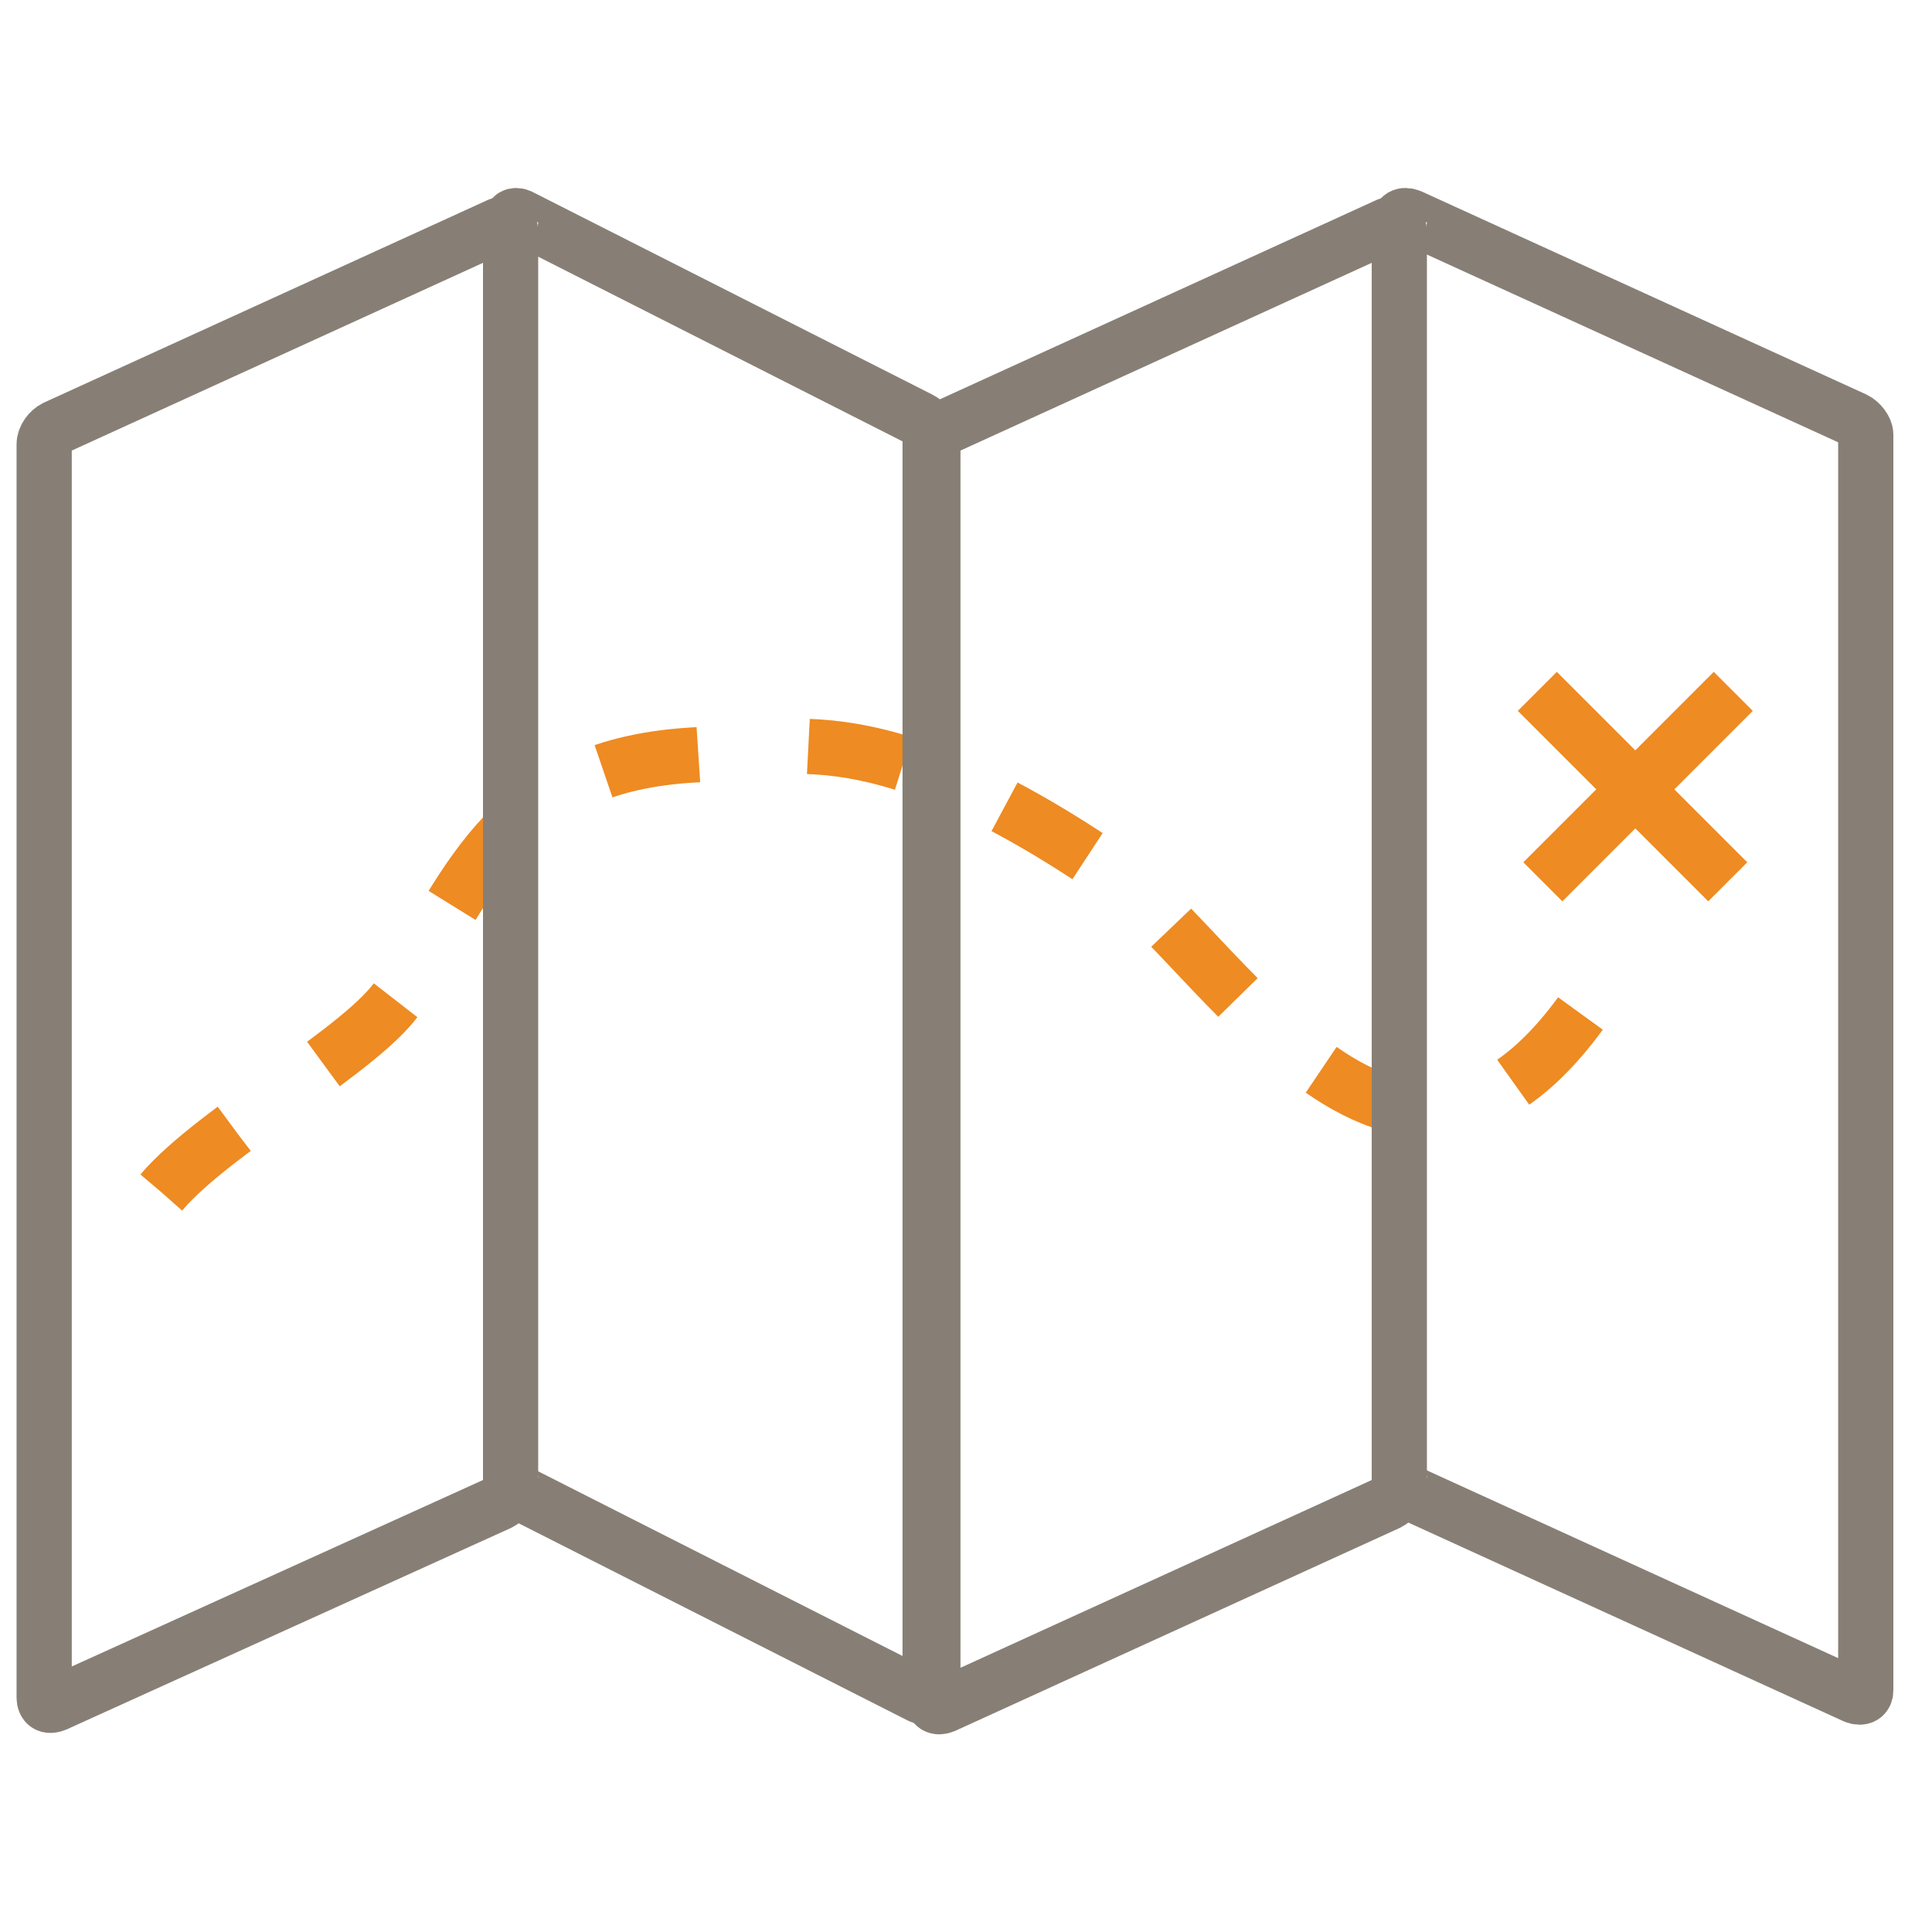
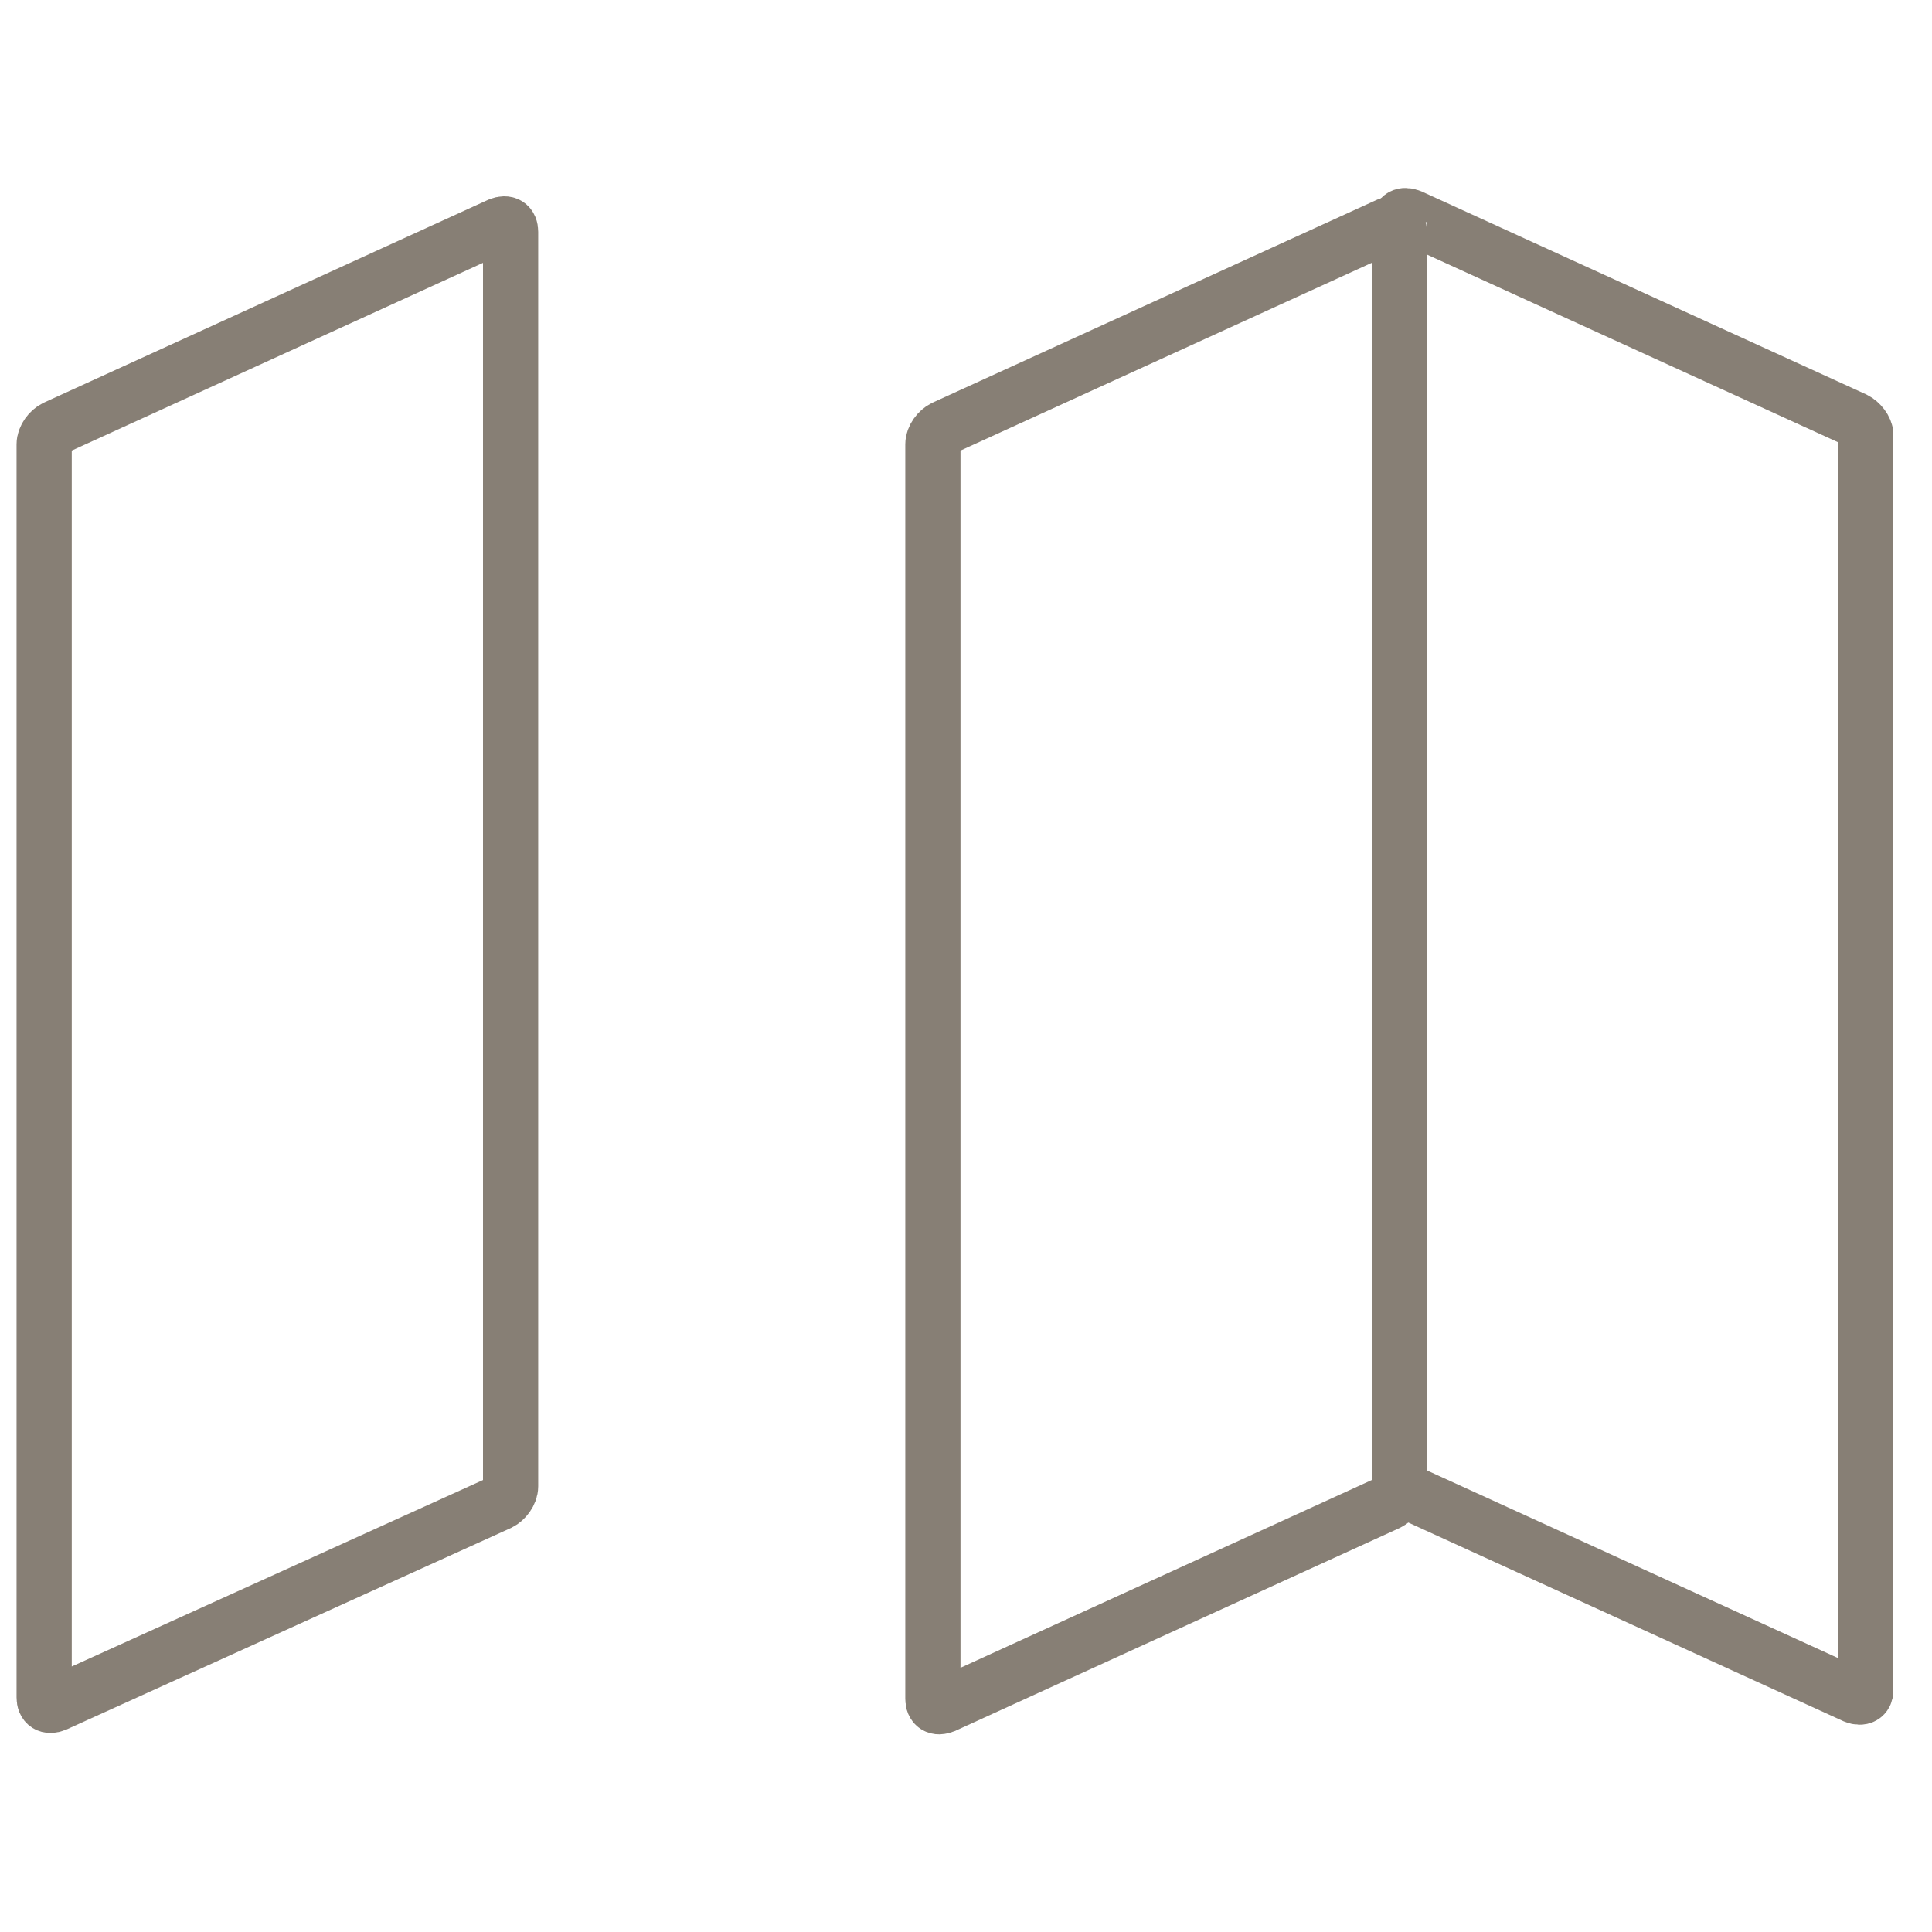
<svg xmlns="http://www.w3.org/2000/svg" version="1.1" id="Layer_1" x="0px" y="0px" viewBox="0 0 140 140" style="enable-background:new 0 0 140 140;" xml:space="preserve">
  <style type="text/css">
	.st0{fill:none;stroke:#EE8B22;stroke-width:4;stroke-linejoin:round;stroke-miterlimit:10;stroke-dasharray:7,8;}
	.st1{fill:none;stroke:#877F75;stroke-width:4;stroke-miterlimit:10;}
	.st2{fill:none;stroke:#EE8B22;stroke-width:4;stroke-miterlimit:10;}
</style>
  <g>
-     <path class="st0" d="M11.7,86.4C15.6,81.8,26.6,75.9,29,72c5.1-8.4,8-16.6,21.4-17.3c5.9-0.3,12.4-3.5,29.7,8.2   c8.9,6,23.2,33.6,38.2,4.3" />
    <g>
      <path class="st1" d="M3.2,32.2c0-0.5,0.4-1,0.8-1.2l32.2-14.7c0.5-0.2,0.8,0,0.8,0.5v90.9c0,0.5-0.4,1-0.8,1.2L4,123.5    c-0.5,0.2-0.8,0-0.8-0.5V32.2z" />
-       <path class="st1" d="M37,107.1c0,0.4,0.3,0.9,0.7,1.1l29,14.7c0.4,0.2,0.7,0,0.7-0.4v-91c0-0.4-0.3-0.9-0.7-1.1l-29-14.7    c-0.4-0.2-0.7,0-0.7,0.4" />
      <path class="st1" d="M101.4,107.1c0,0.4,0.4,0.9,0.8,1.1l32.2,14.7c0.5,0.2,0.8,0,0.8-0.4v-91c0-0.4-0.4-0.9-0.8-1.1l-32.2-14.7    c-0.5-0.2-0.8,0-0.8,0.4" />
      <path class="st1" d="M67.6,32.2c0-0.5,0.4-1,0.8-1.2l32.2-14.7c0.5-0.2,0.8,0,0.8,0.5v90.9c0,0.5-0.4,1-0.8,1.2l-32.2,14.7    c-0.5,0.2-0.8,0-0.8-0.5V32.2z" />
    </g>
    <g>
-       <line class="st2" x1="111.8" y1="63.9" x2="125.6" y2="50.1" />
-       <line class="st2" x1="125.2" y1="63.9" x2="111.4" y2="50.1" />
-     </g>
+       </g>
  </g>
</svg>